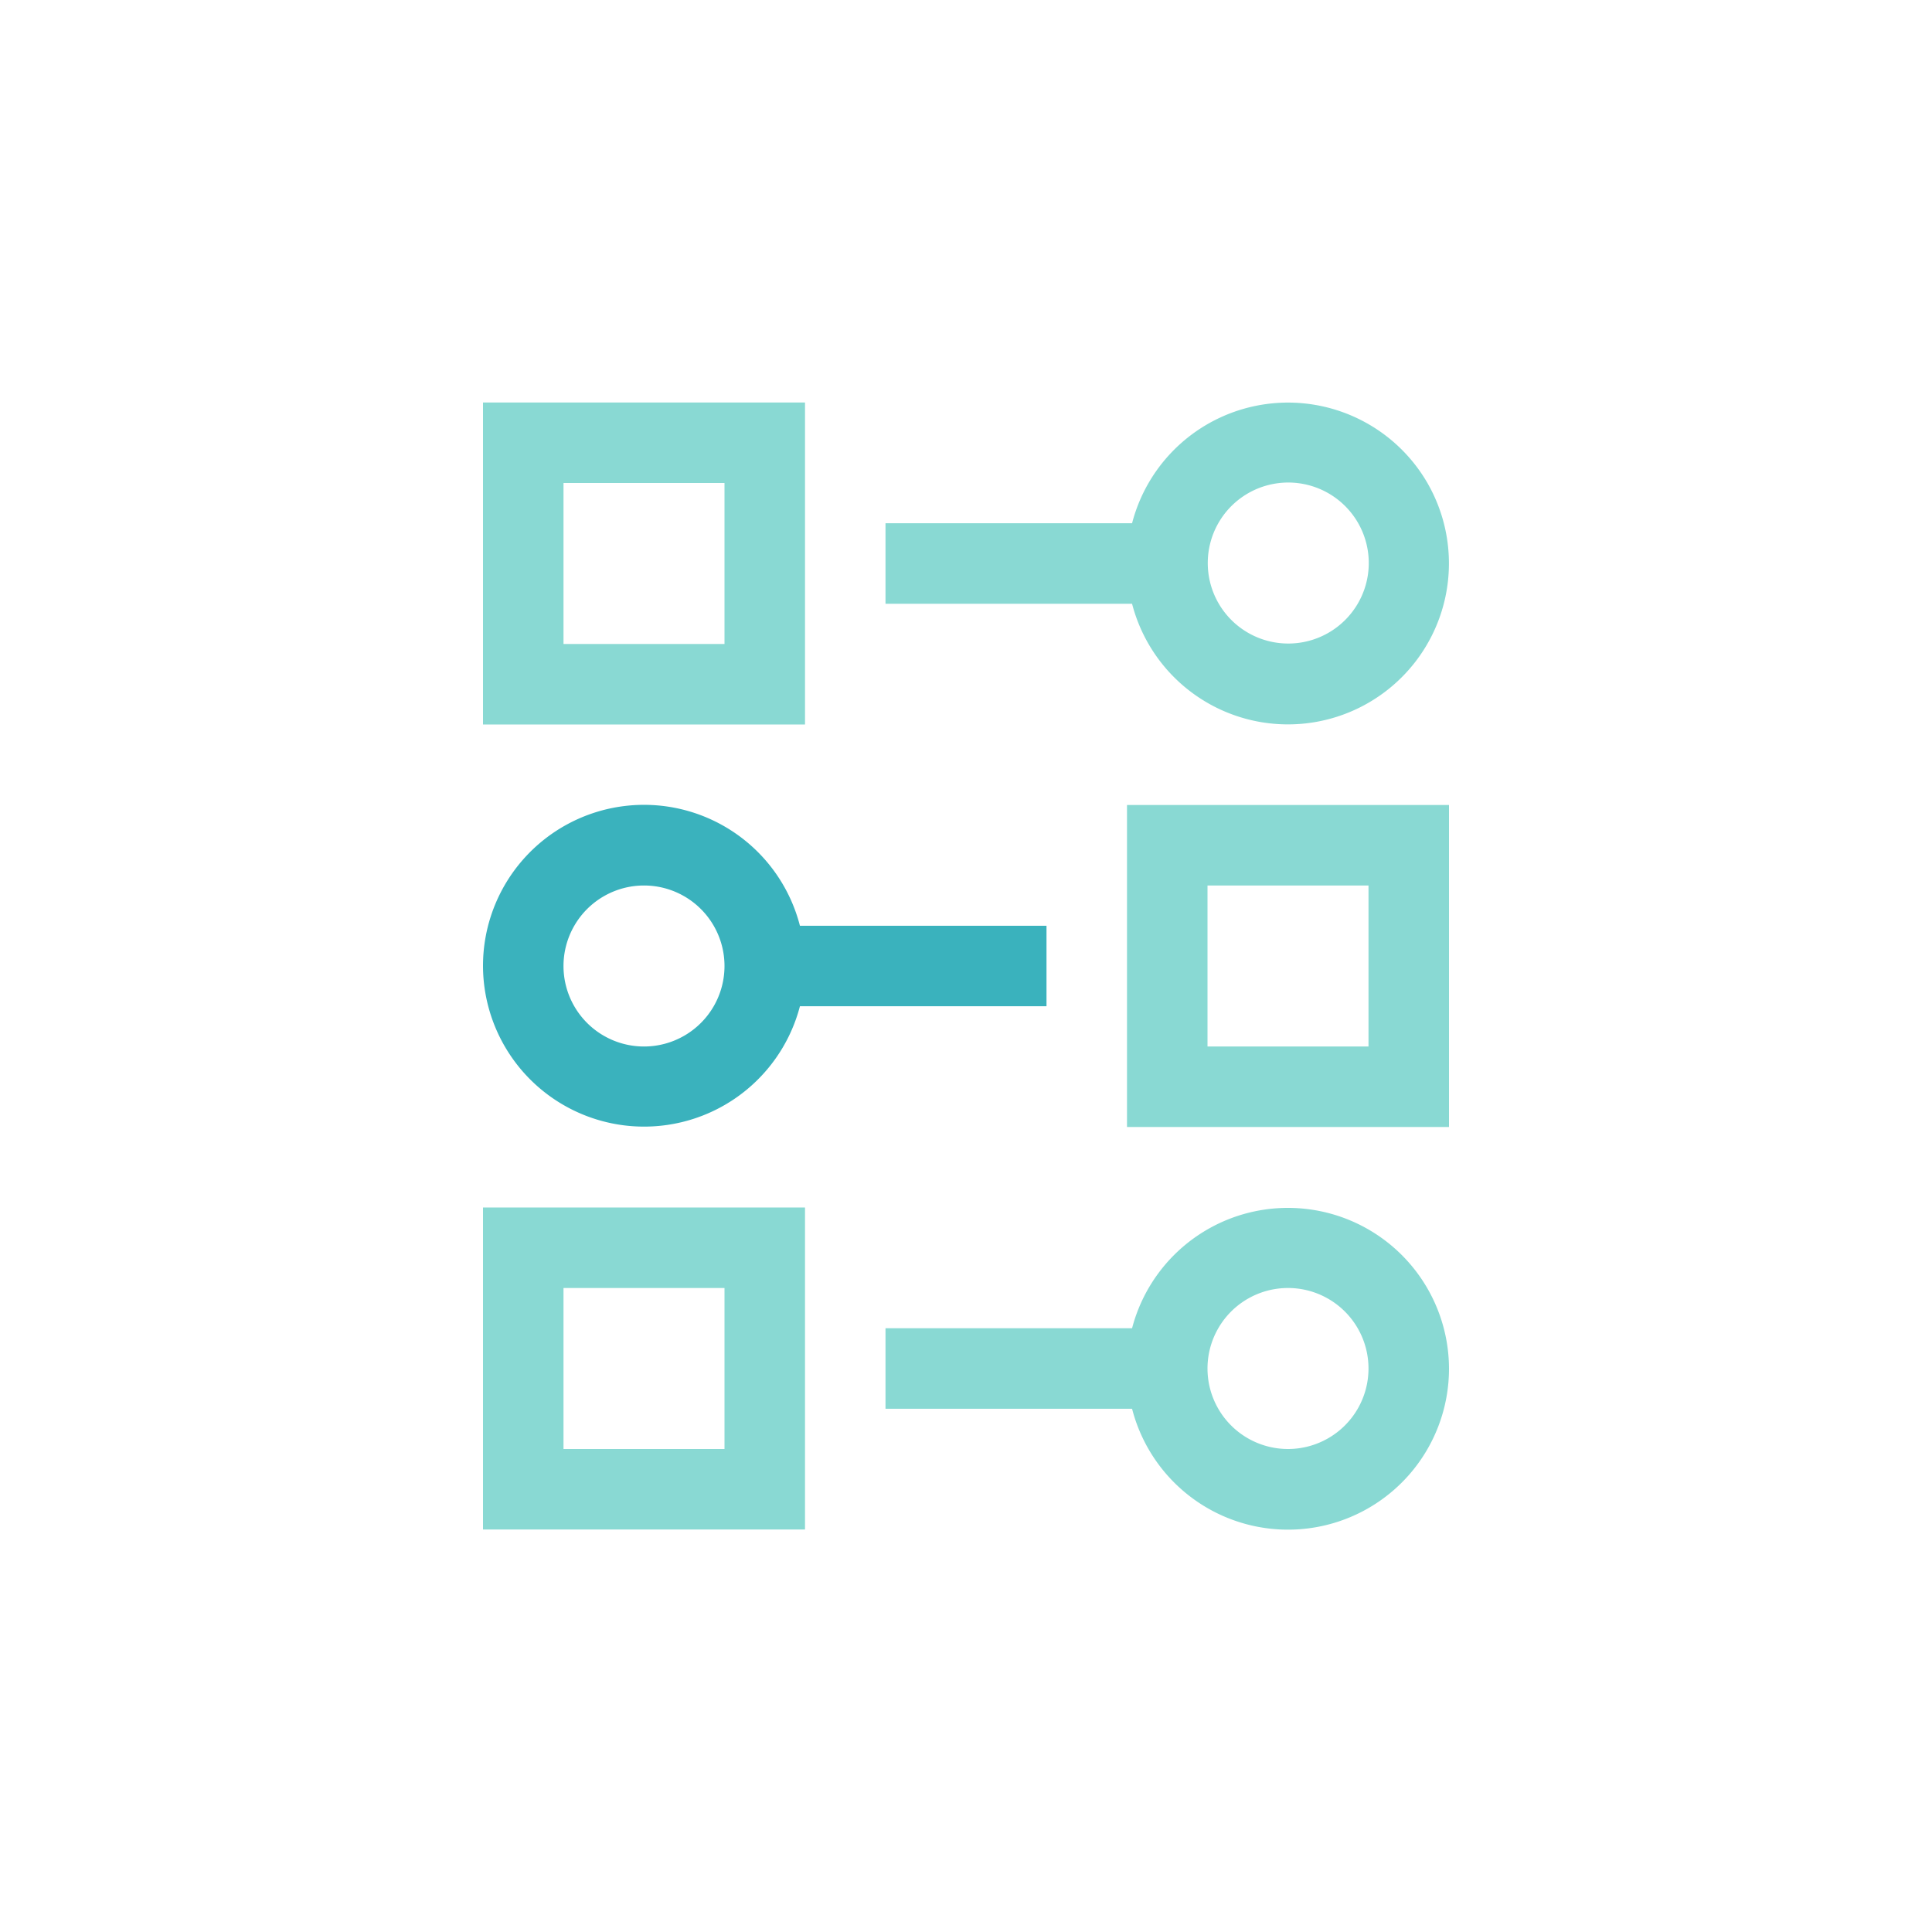
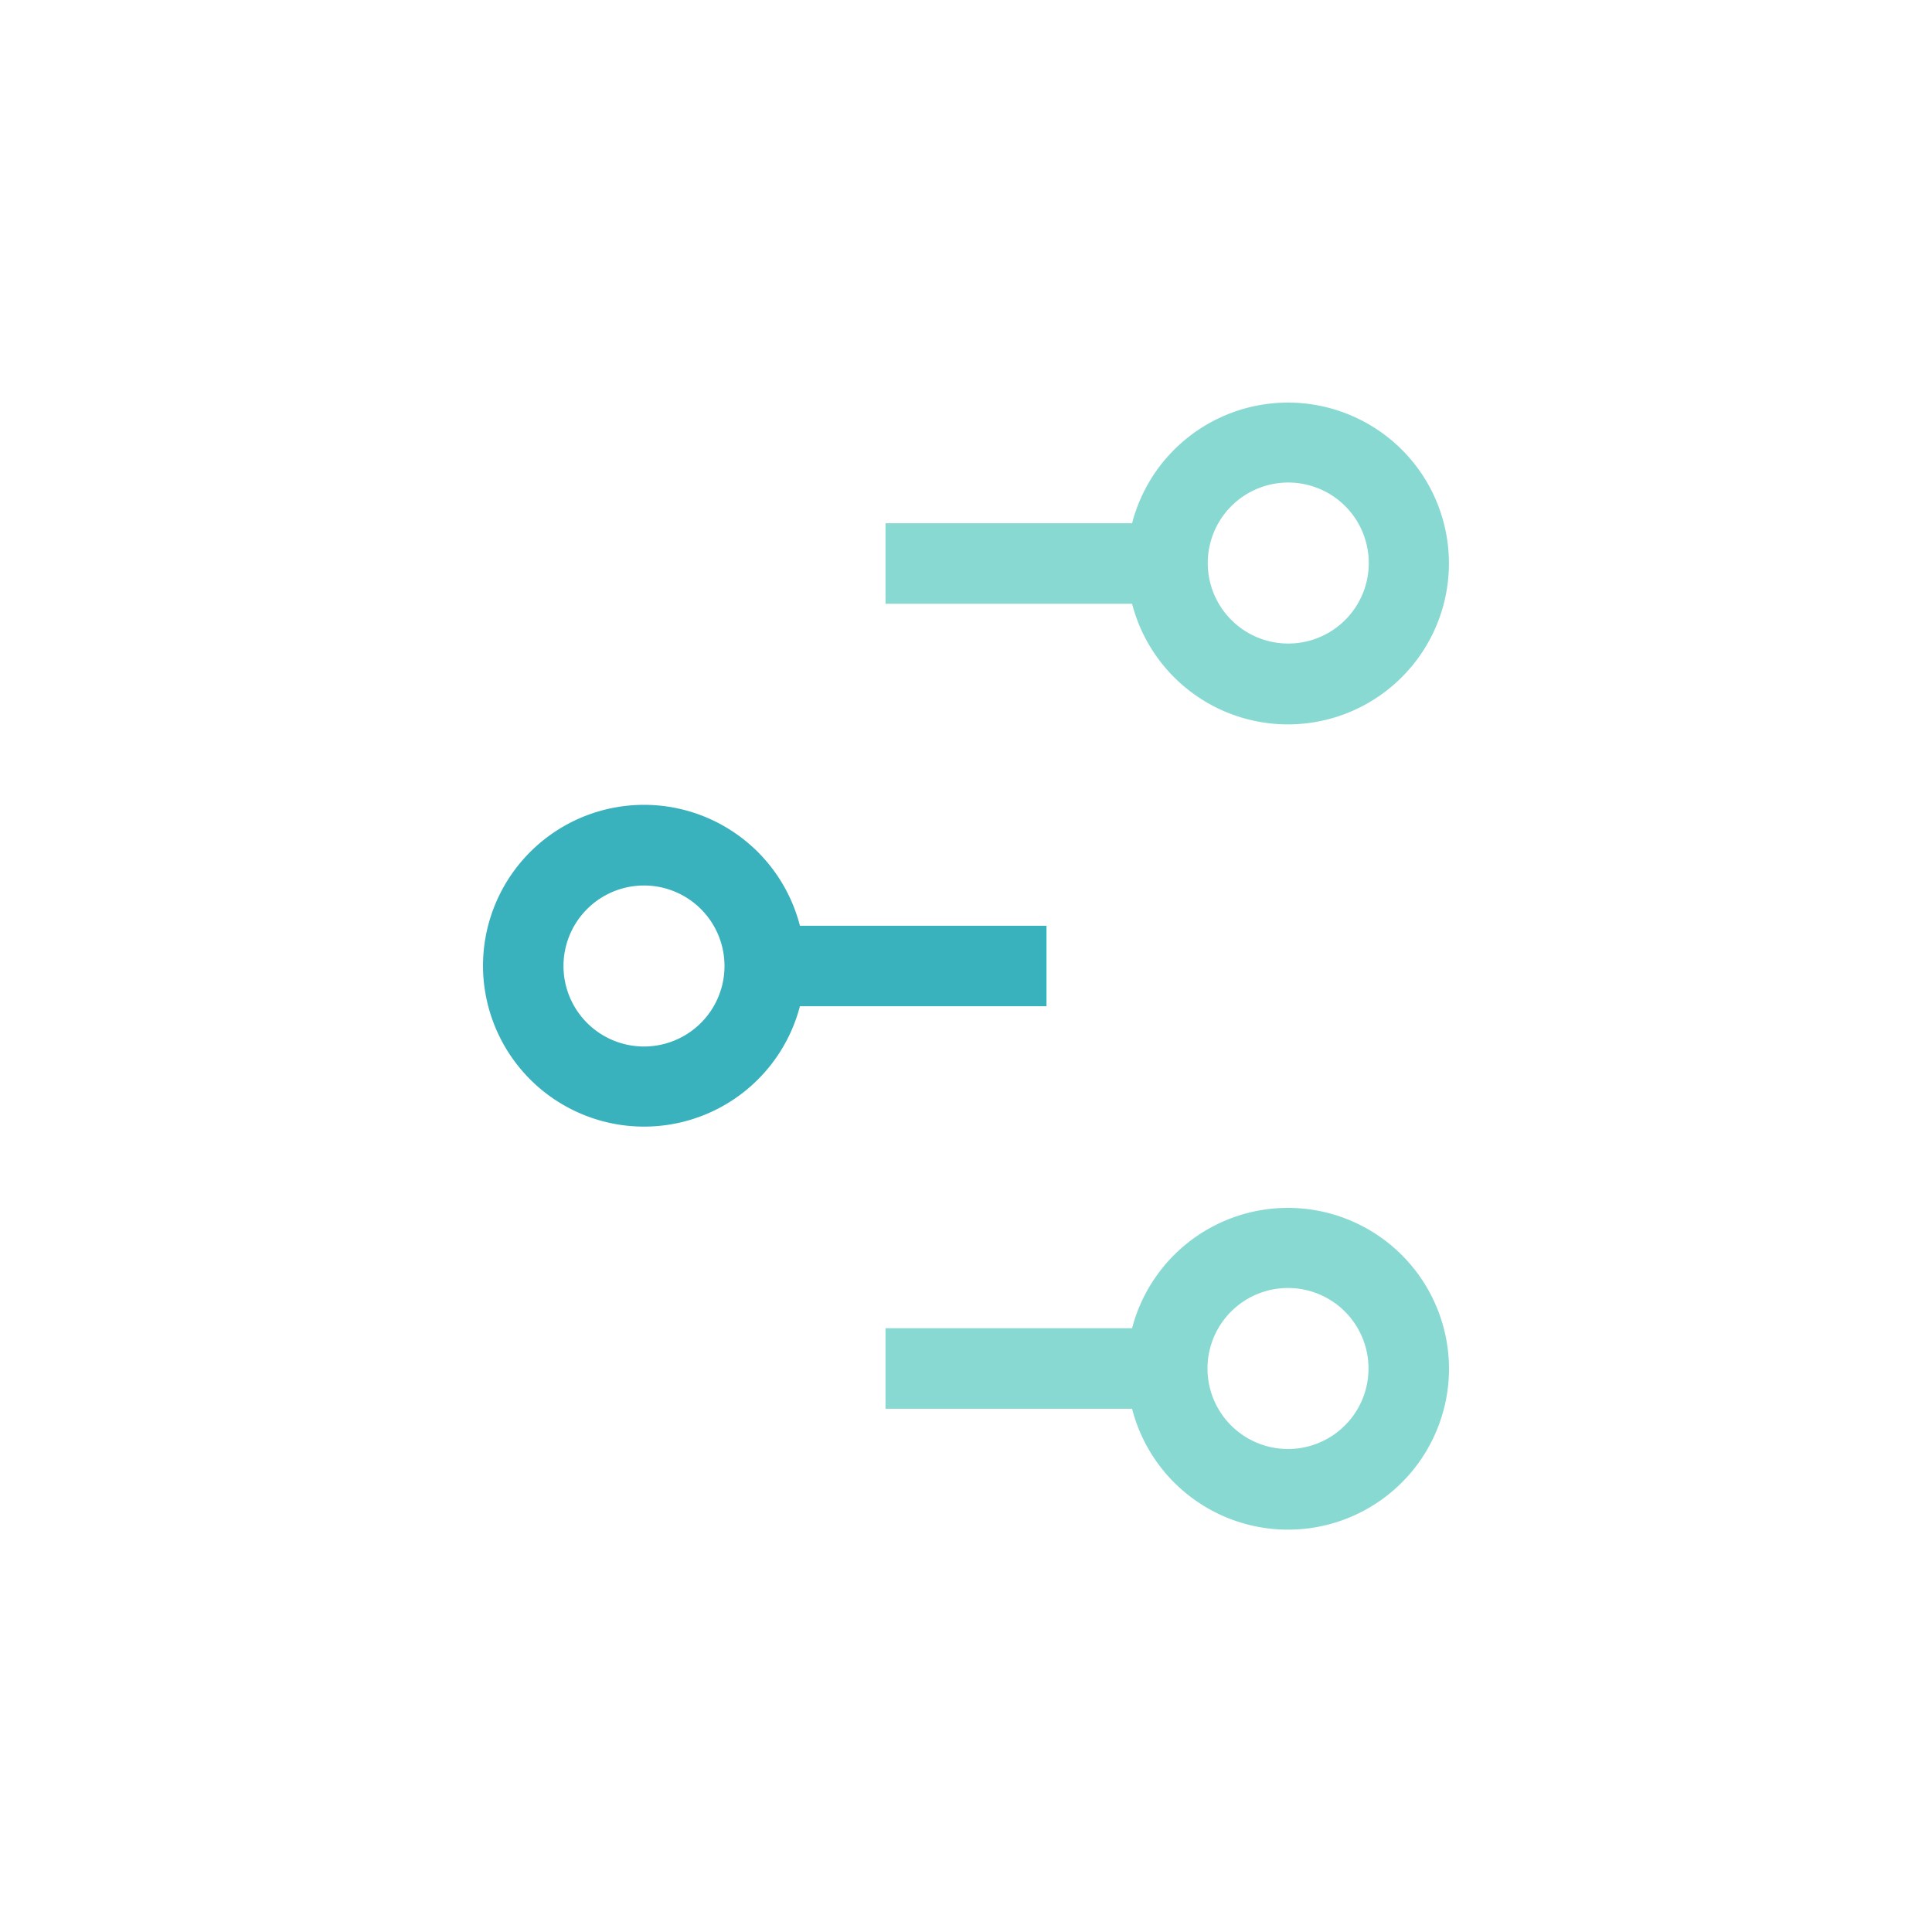
<svg xmlns="http://www.w3.org/2000/svg" viewBox="0 0 48 48">
  <g fill="none" fill-rule="evenodd">
-     <path d="M0 0h48v48H0z" />
    <circle cx="24" cy="24" r="24" />
    <path fill="#89D9D3" fill-rule="nonzero" d="M28.126 13a4.002 4.002 0 0 1 7.338-1 4 4 0 1 1-7.338 3H22v-2h6.126zm0 20A4.002 4.002 0 0 1 36 34a4 4 0 0 1-7.874 1H22v-2h6.126zm5.606-18a2 2 0 1 0-3.464-2 2 2 0 0 0 3.464 2zM32 36a2 2 0 1 0 0-4 2 2 0 0 0 0 4z" />
-     <path fill="#3AB2BD" fill-rule="nonzero" d="M19.874 23H26v2h-6.126A4.002 4.002 0 0 1 12 24a4 4 0 0 1 7.874-1zM16 26a2 2 0 1 0 0-4 2 2 0 0 0 0 4z" />
-     <path fill="#89D9D3" fill-rule="nonzero" d="M12 38v-8h8v8h-8zm2-2h4v-4h-4v4zm14-8v-8h8v8h-8zm2-2h4v-4h-4v4zm-18-8v-8h8v8h-8zm2-2h4v-4h-4v4z" />
+     <path fill="#3AB2BD" fill-rule="nonzero" d="M19.874 23H26v2h-6.126A4.002 4.002 0 0 1 12 24a4 4 0 0 1 7.874-1M16 26a2 2 0 1 0 0-4 2 2 0 0 0 0 4z" />
  </g>
</svg>